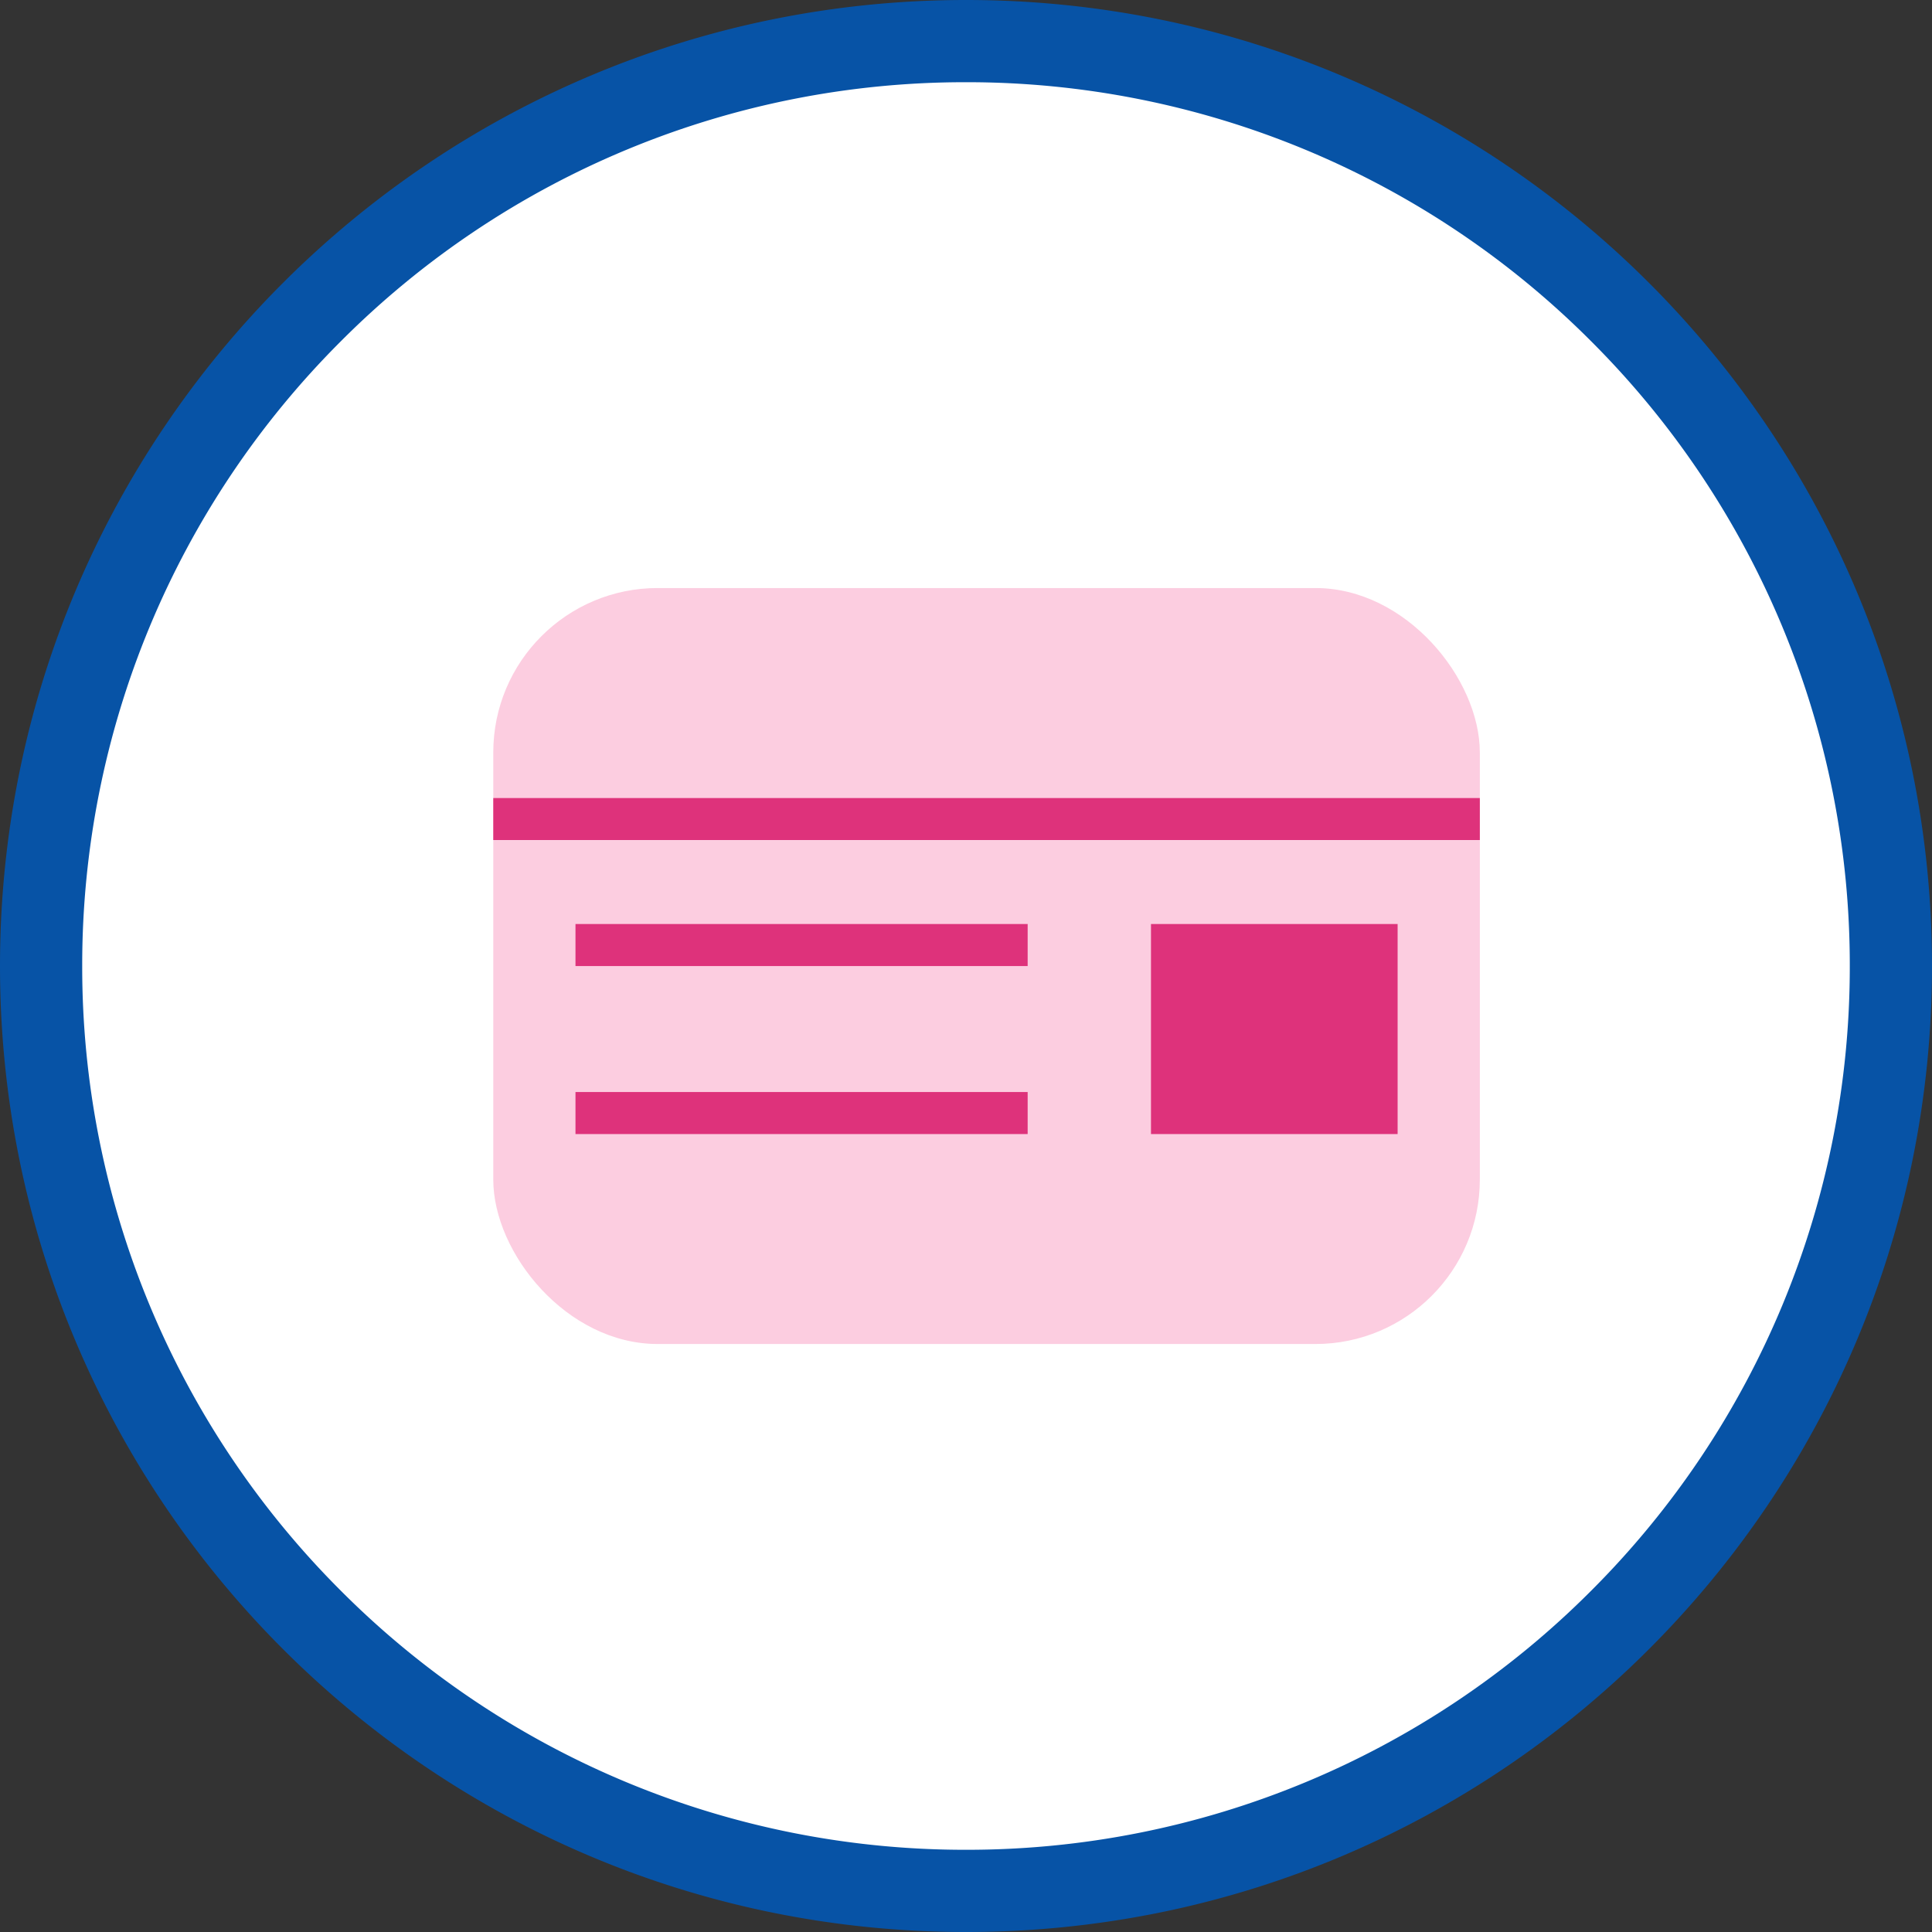
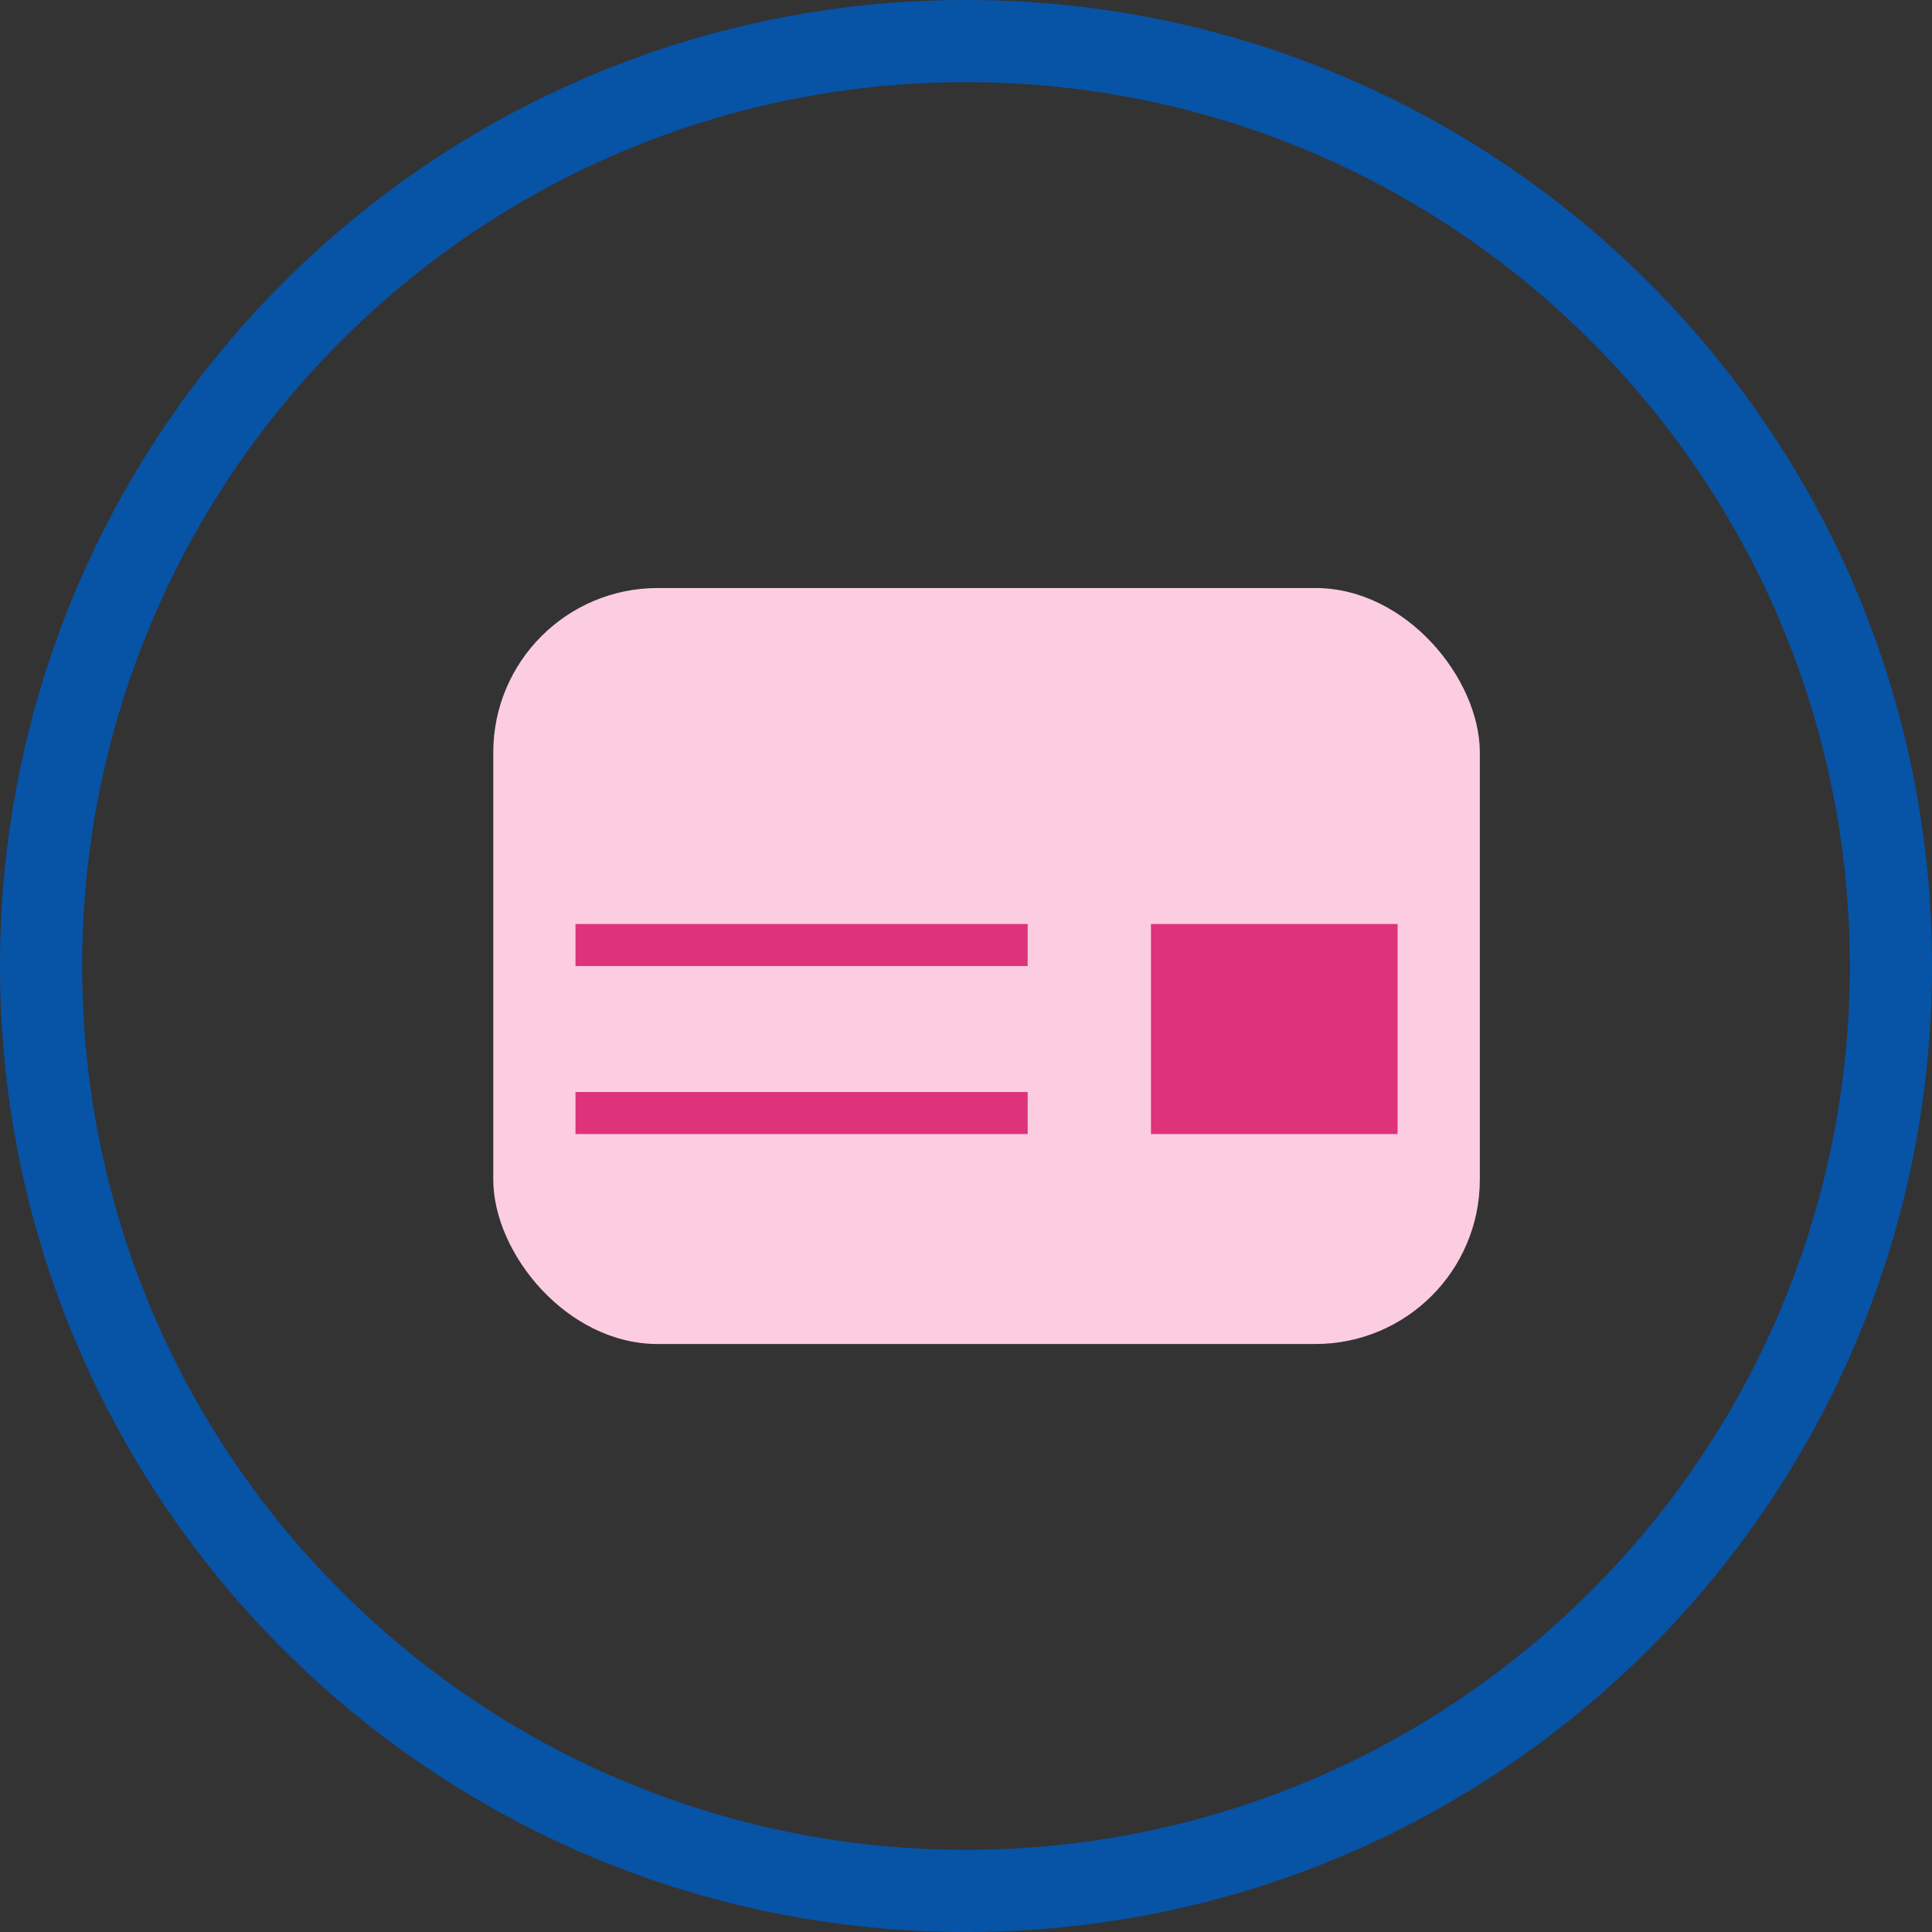
<svg xmlns="http://www.w3.org/2000/svg" width="47" height="47" viewBox="0 0 47 47">
  <rect x="0" y="0" width="47" height="47" fill="#333333" stroke="none" />
  <g fill="#fff">
-     <path d="M23.5 46a22.426 22.426 0 0 1-15.91-6.59A22.426 22.426 0 0 1 1 23.5 22.426 22.426 0 0 1 7.59 7.59 22.426 22.426 0 0 1 23.5 1a22.426 22.426 0 0 1 15.91 6.59A22.426 22.426 0 0 1 46 23.5a22.426 22.426 0 0 1-6.59 15.91A22.426 22.426 0 0 1 23.5 46Z" />
    <path d="M23.5 2A21.431 21.431 0 0 0 8.297 8.297 21.431 21.431 0 0 0 2 23.5a21.431 21.431 0 0 0 6.297 15.203A21.431 21.431 0 0 0 23.5 45a21.431 21.431 0 0 0 15.203-6.297A21.431 21.431 0 0 0 45 23.5a21.431 21.431 0 0 0-6.297-15.203A21.431 21.431 0 0 0 23.5 2m0-2C36.479 0 47 10.521 47 23.5S36.479 47 23.5 47 0 36.479 0 23.5 10.521 0 23.5 0Z" fill="#0753a6" />
  </g>
  <g transform="translate(12 14.305)">
    <rect width="24" height="18.391" rx="4" fill="#fccde0" />
-     <path fill="#de327b" d="M0 5.109h24v1.022H0zm2 3.065h11v1.022H2zm0 4.087h11v1.022H2zm14-4.087h6v5.109h-6z" />
+     <path fill="#de327b" d="M0 5.109v1.022H0zm2 3.065h11v1.022H2zm0 4.087h11v1.022H2zm14-4.087h6v5.109h-6z" />
  </g>
</svg>